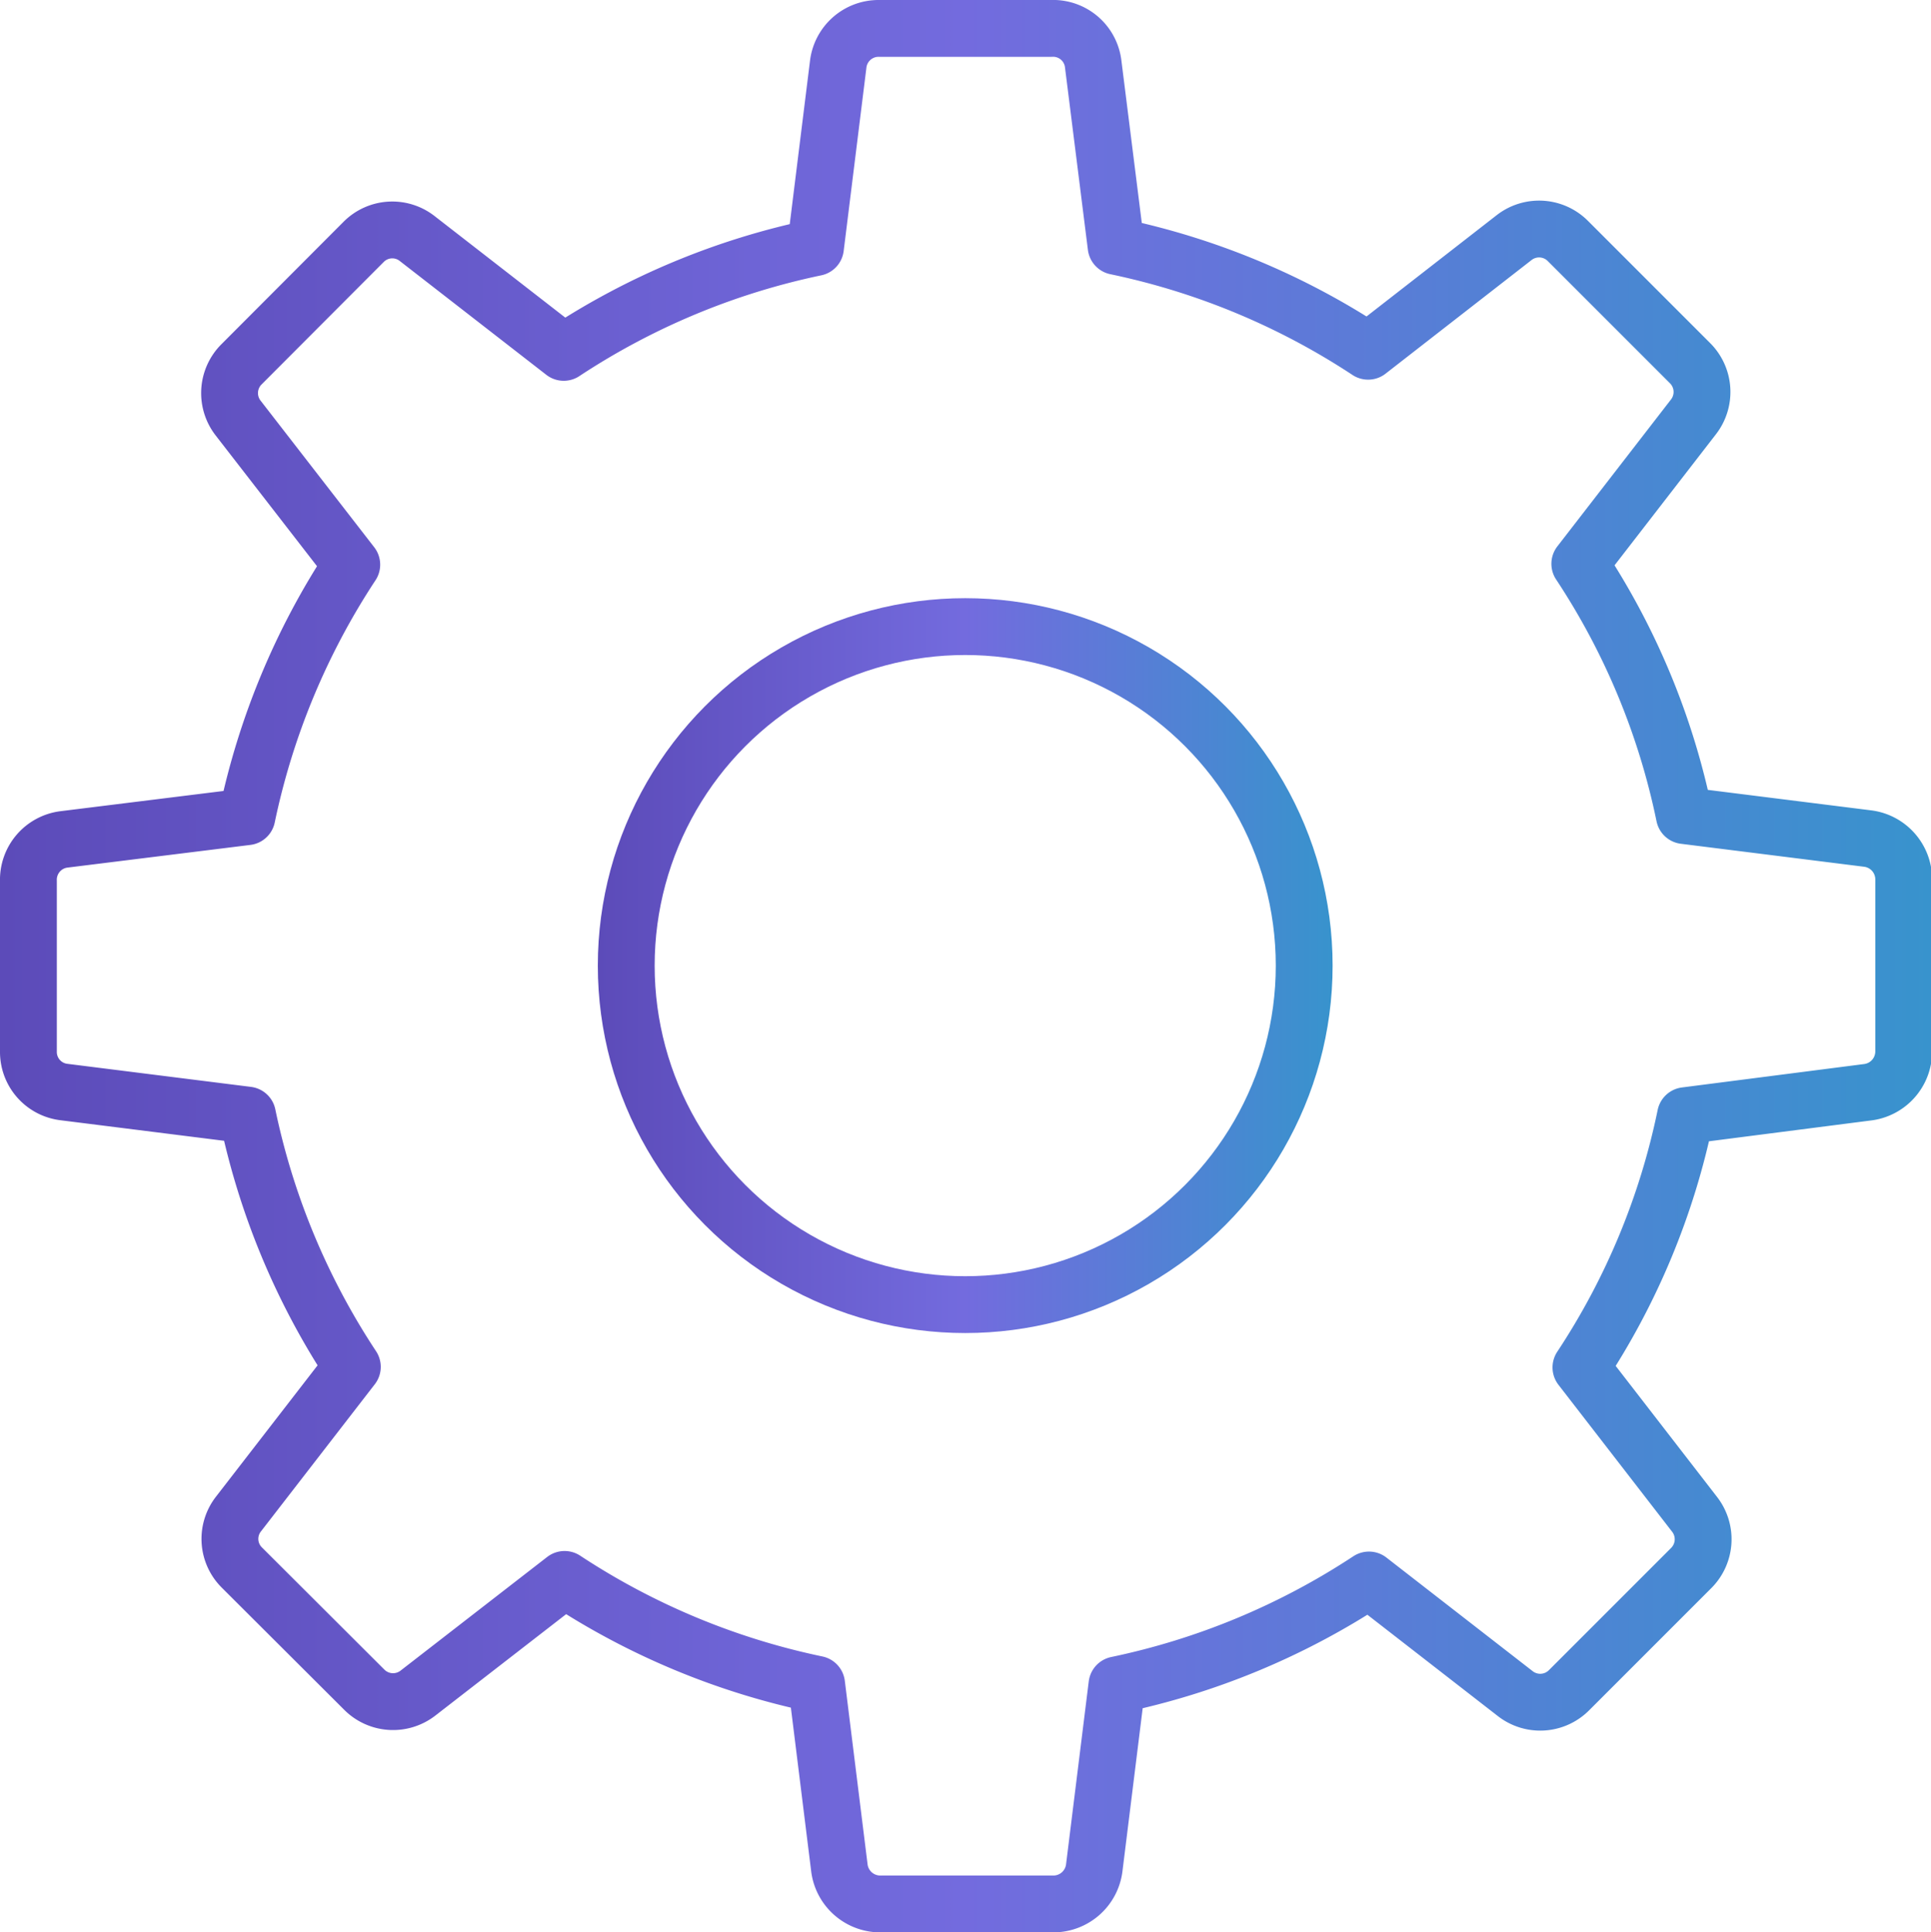
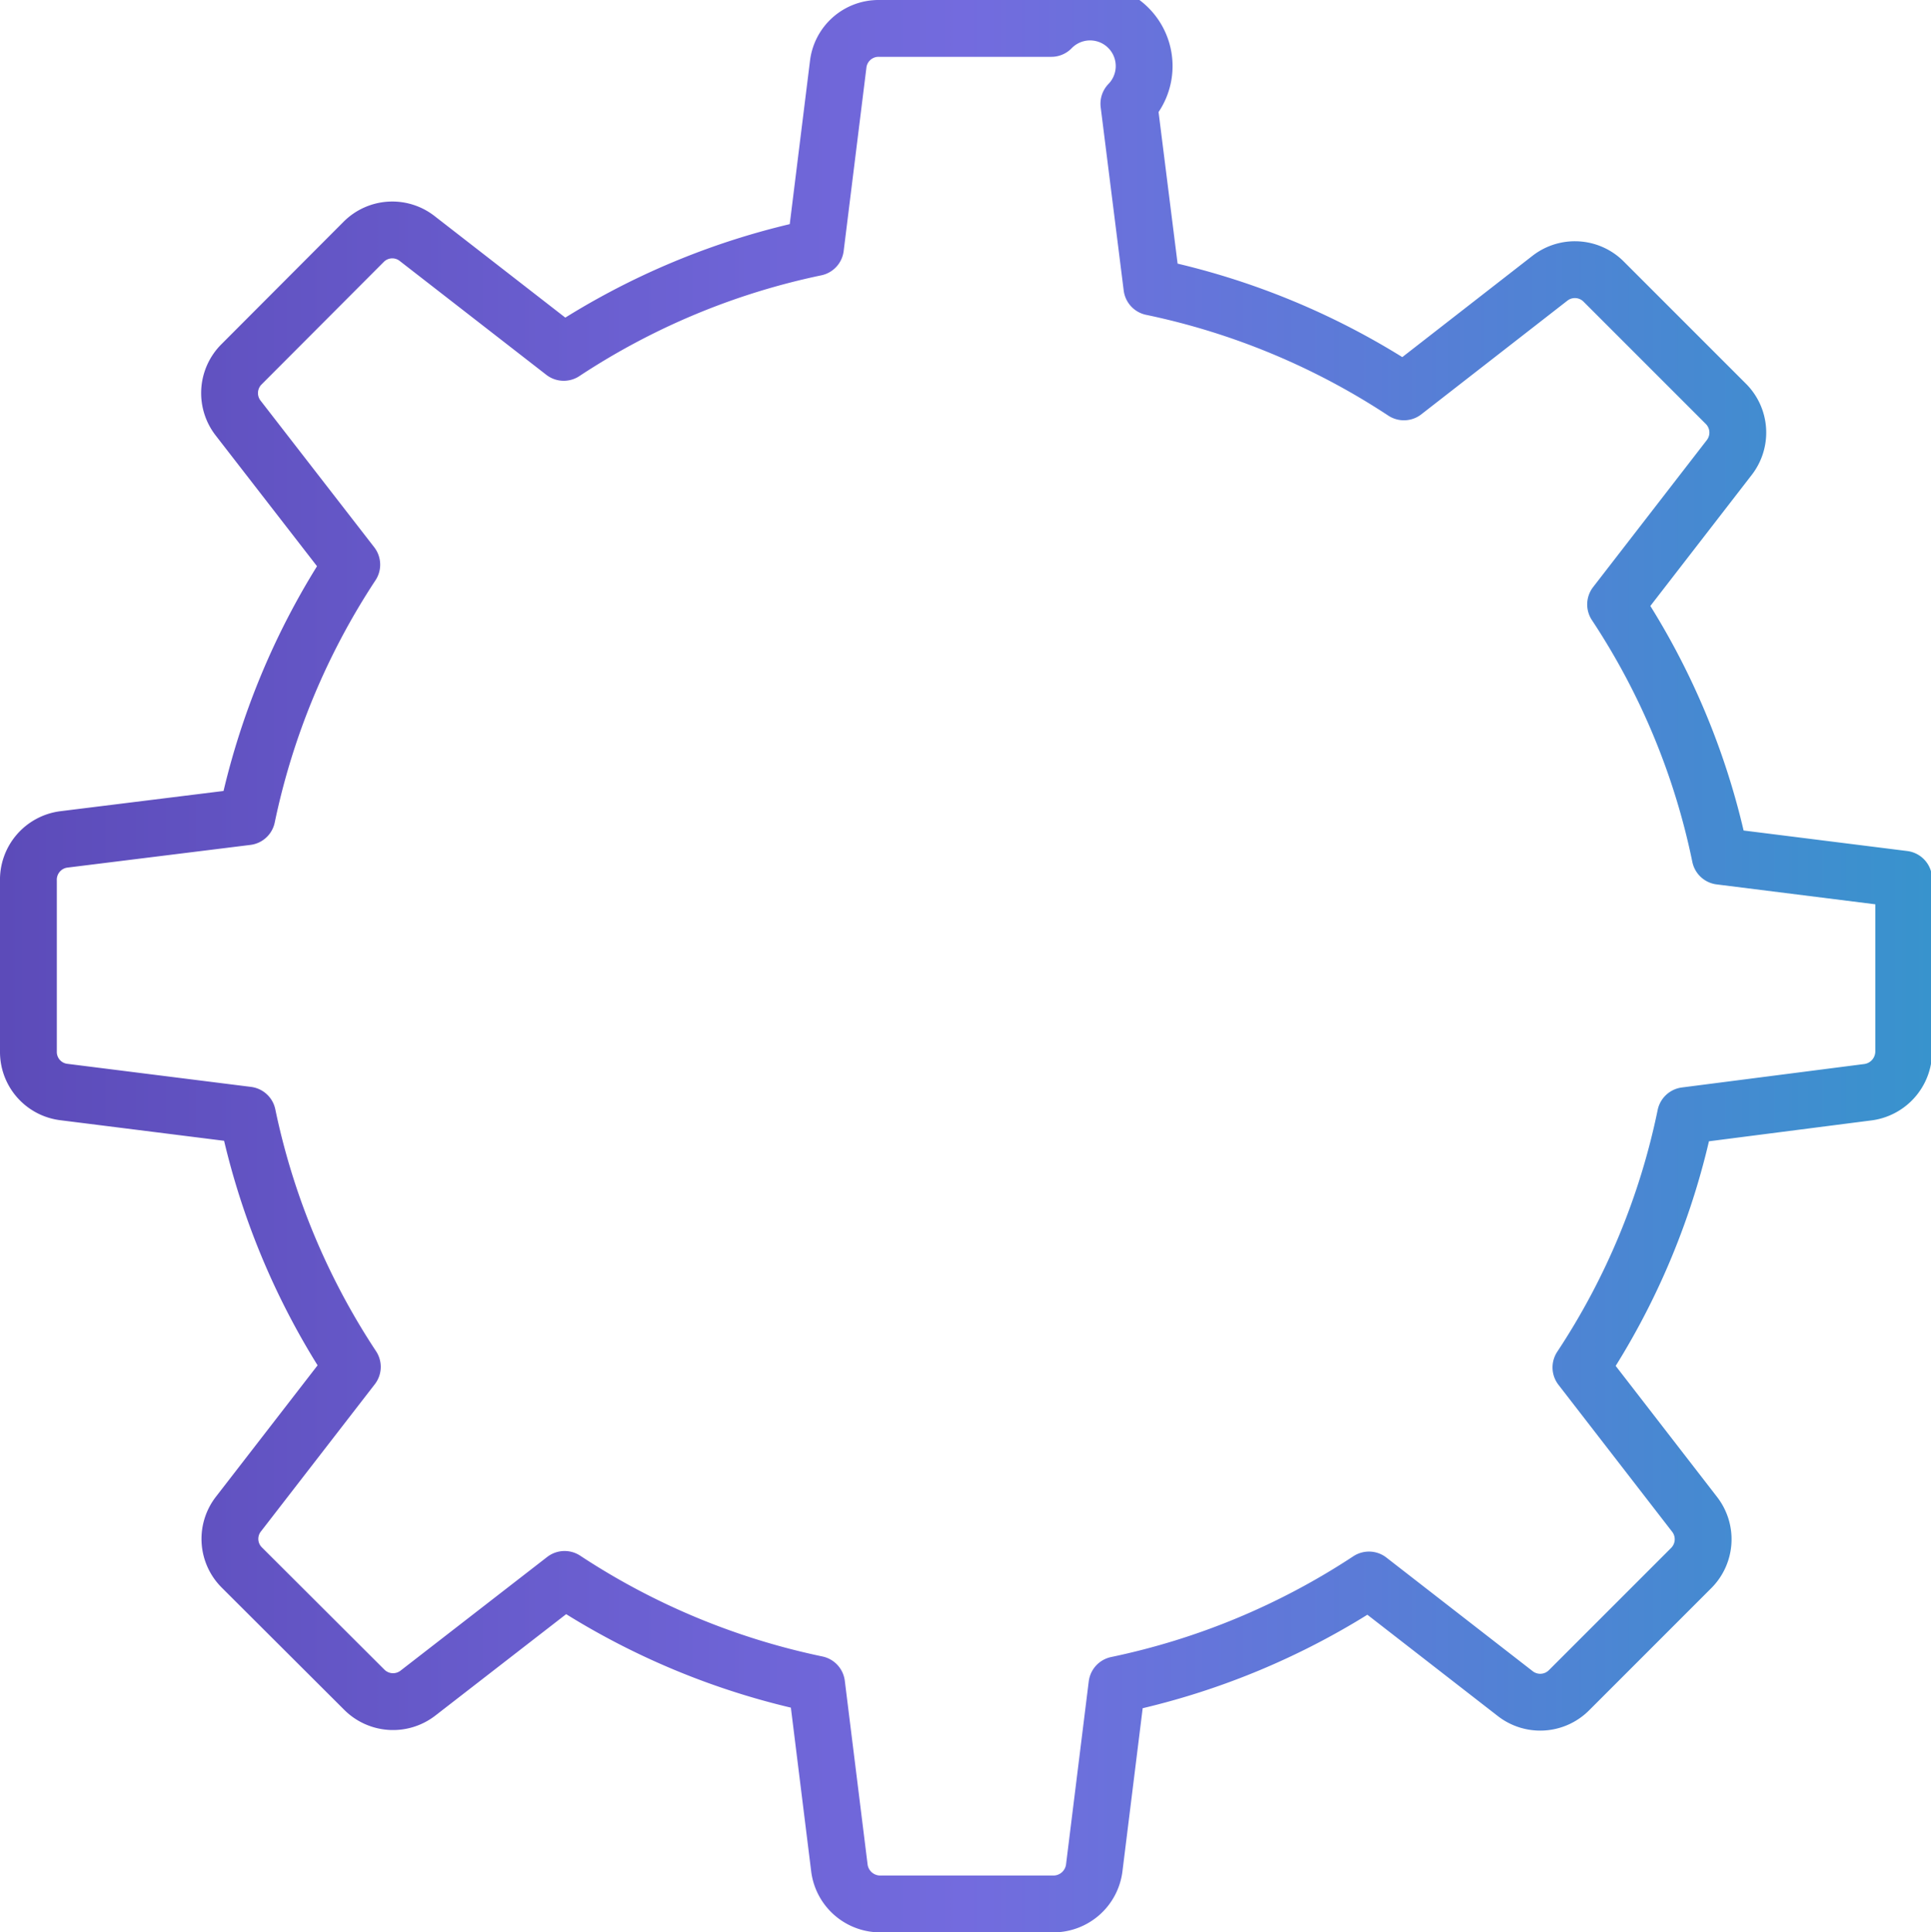
<svg xmlns="http://www.w3.org/2000/svg" xmlns:xlink="http://www.w3.org/1999/xlink" id="Capa_1" data-name="Capa 1" viewBox="0 0 67.96 68">
  <defs>
    <style>.cls-1,.cls-2{fill:none;stroke-linecap:round;stroke-linejoin:round;stroke-width:2px;}.cls-1{stroke:url(#Violet_Blue_Gradient_RGB);}.cls-2{stroke:url(#Violet_Blue_Gradient_RGB-2);}</style>
    <linearGradient id="Violet_Blue_Gradient_RGB" y1="34" x2="67.96" y2="34" gradientUnits="userSpaceOnUse">
      <stop offset="0" stop-color="#5c4bb9" />
      <stop offset="0.5" stop-color="#736bde" />
      <stop offset="1" stop-color="#3893cd" />
    </linearGradient>
    <linearGradient id="Violet_Blue_Gradient_RGB-2" x1="21.04" y1="33.98" x2="46.9" y2="33.98" xlink:href="#Violet_Blue_Gradient_RGB" />
  </defs>
-   <path class="cls-1" d="M65.7,38.44A1.45,1.45,0,0,0,67,37V30.94a1.45,1.45,0,0,0-1.26-1.43l-6.46-.81a25.3,25.3,0,0,0-3.68-8.86l4-5.17a1.43,1.43,0,0,0-.12-1.89l-4.3-4.3a1.43,1.43,0,0,0-1.89-.12l-5.14,4a25.64,25.64,0,0,0-8.87-3.69l-.81-6.45A1.42,1.42,0,0,0,37,1H30.94A1.43,1.43,0,0,0,29.5,2.26l-.8,6.45a25.59,25.59,0,0,0-8.86,3.69l-5.15-4a1.42,1.42,0,0,0-1.89.11L8.5,12.82a1.43,1.43,0,0,0-.12,1.89l4,5.16a25.64,25.64,0,0,0-3.69,8.87l-6.45.8A1.43,1.43,0,0,0,1,31v6a1.42,1.42,0,0,0,1.26,1.43l6.45.81a25.51,25.51,0,0,0,3.69,8.86l-4,5.17a1.42,1.42,0,0,0,.11,1.89l4.31,4.3a1.43,1.43,0,0,0,1.89.12l5.16-4a25.64,25.64,0,0,0,8.87,3.69l.8,6.45A1.45,1.45,0,0,0,31,67h6.07a1.45,1.45,0,0,0,1.44-1.26l.8-6.45a25.64,25.64,0,0,0,8.87-3.69l5.15,4a1.43,1.43,0,0,0,1.89-.12l4.3-4.3a1.43,1.43,0,0,0,.12-1.89l-4-5.17a25.3,25.3,0,0,0,3.68-8.86Z" />
-   <circle class="cls-2" cx="33.97" cy="33.98" r="11.93" />
+   <path class="cls-1" d="M65.7,38.44A1.45,1.45,0,0,0,67,37V30.94l-6.46-.81a25.3,25.3,0,0,0-3.68-8.86l4-5.17a1.43,1.43,0,0,0-.12-1.89l-4.3-4.3a1.43,1.43,0,0,0-1.89-.12l-5.14,4a25.64,25.64,0,0,0-8.87-3.69l-.81-6.45A1.42,1.42,0,0,0,37,1H30.94A1.43,1.43,0,0,0,29.5,2.26l-.8,6.45a25.59,25.59,0,0,0-8.86,3.69l-5.15-4a1.42,1.42,0,0,0-1.89.11L8.5,12.82a1.43,1.43,0,0,0-.12,1.89l4,5.16a25.64,25.64,0,0,0-3.69,8.87l-6.45.8A1.43,1.43,0,0,0,1,31v6a1.42,1.42,0,0,0,1.26,1.43l6.45.81a25.51,25.51,0,0,0,3.69,8.86l-4,5.17a1.42,1.42,0,0,0,.11,1.89l4.31,4.3a1.43,1.43,0,0,0,1.89.12l5.16-4a25.64,25.64,0,0,0,8.87,3.69l.8,6.45A1.45,1.45,0,0,0,31,67h6.07a1.45,1.45,0,0,0,1.44-1.26l.8-6.45a25.64,25.64,0,0,0,8.87-3.69l5.15,4a1.43,1.43,0,0,0,1.89-.12l4.3-4.3a1.43,1.43,0,0,0,.12-1.89l-4-5.17a25.3,25.3,0,0,0,3.68-8.86Z" />
</svg>